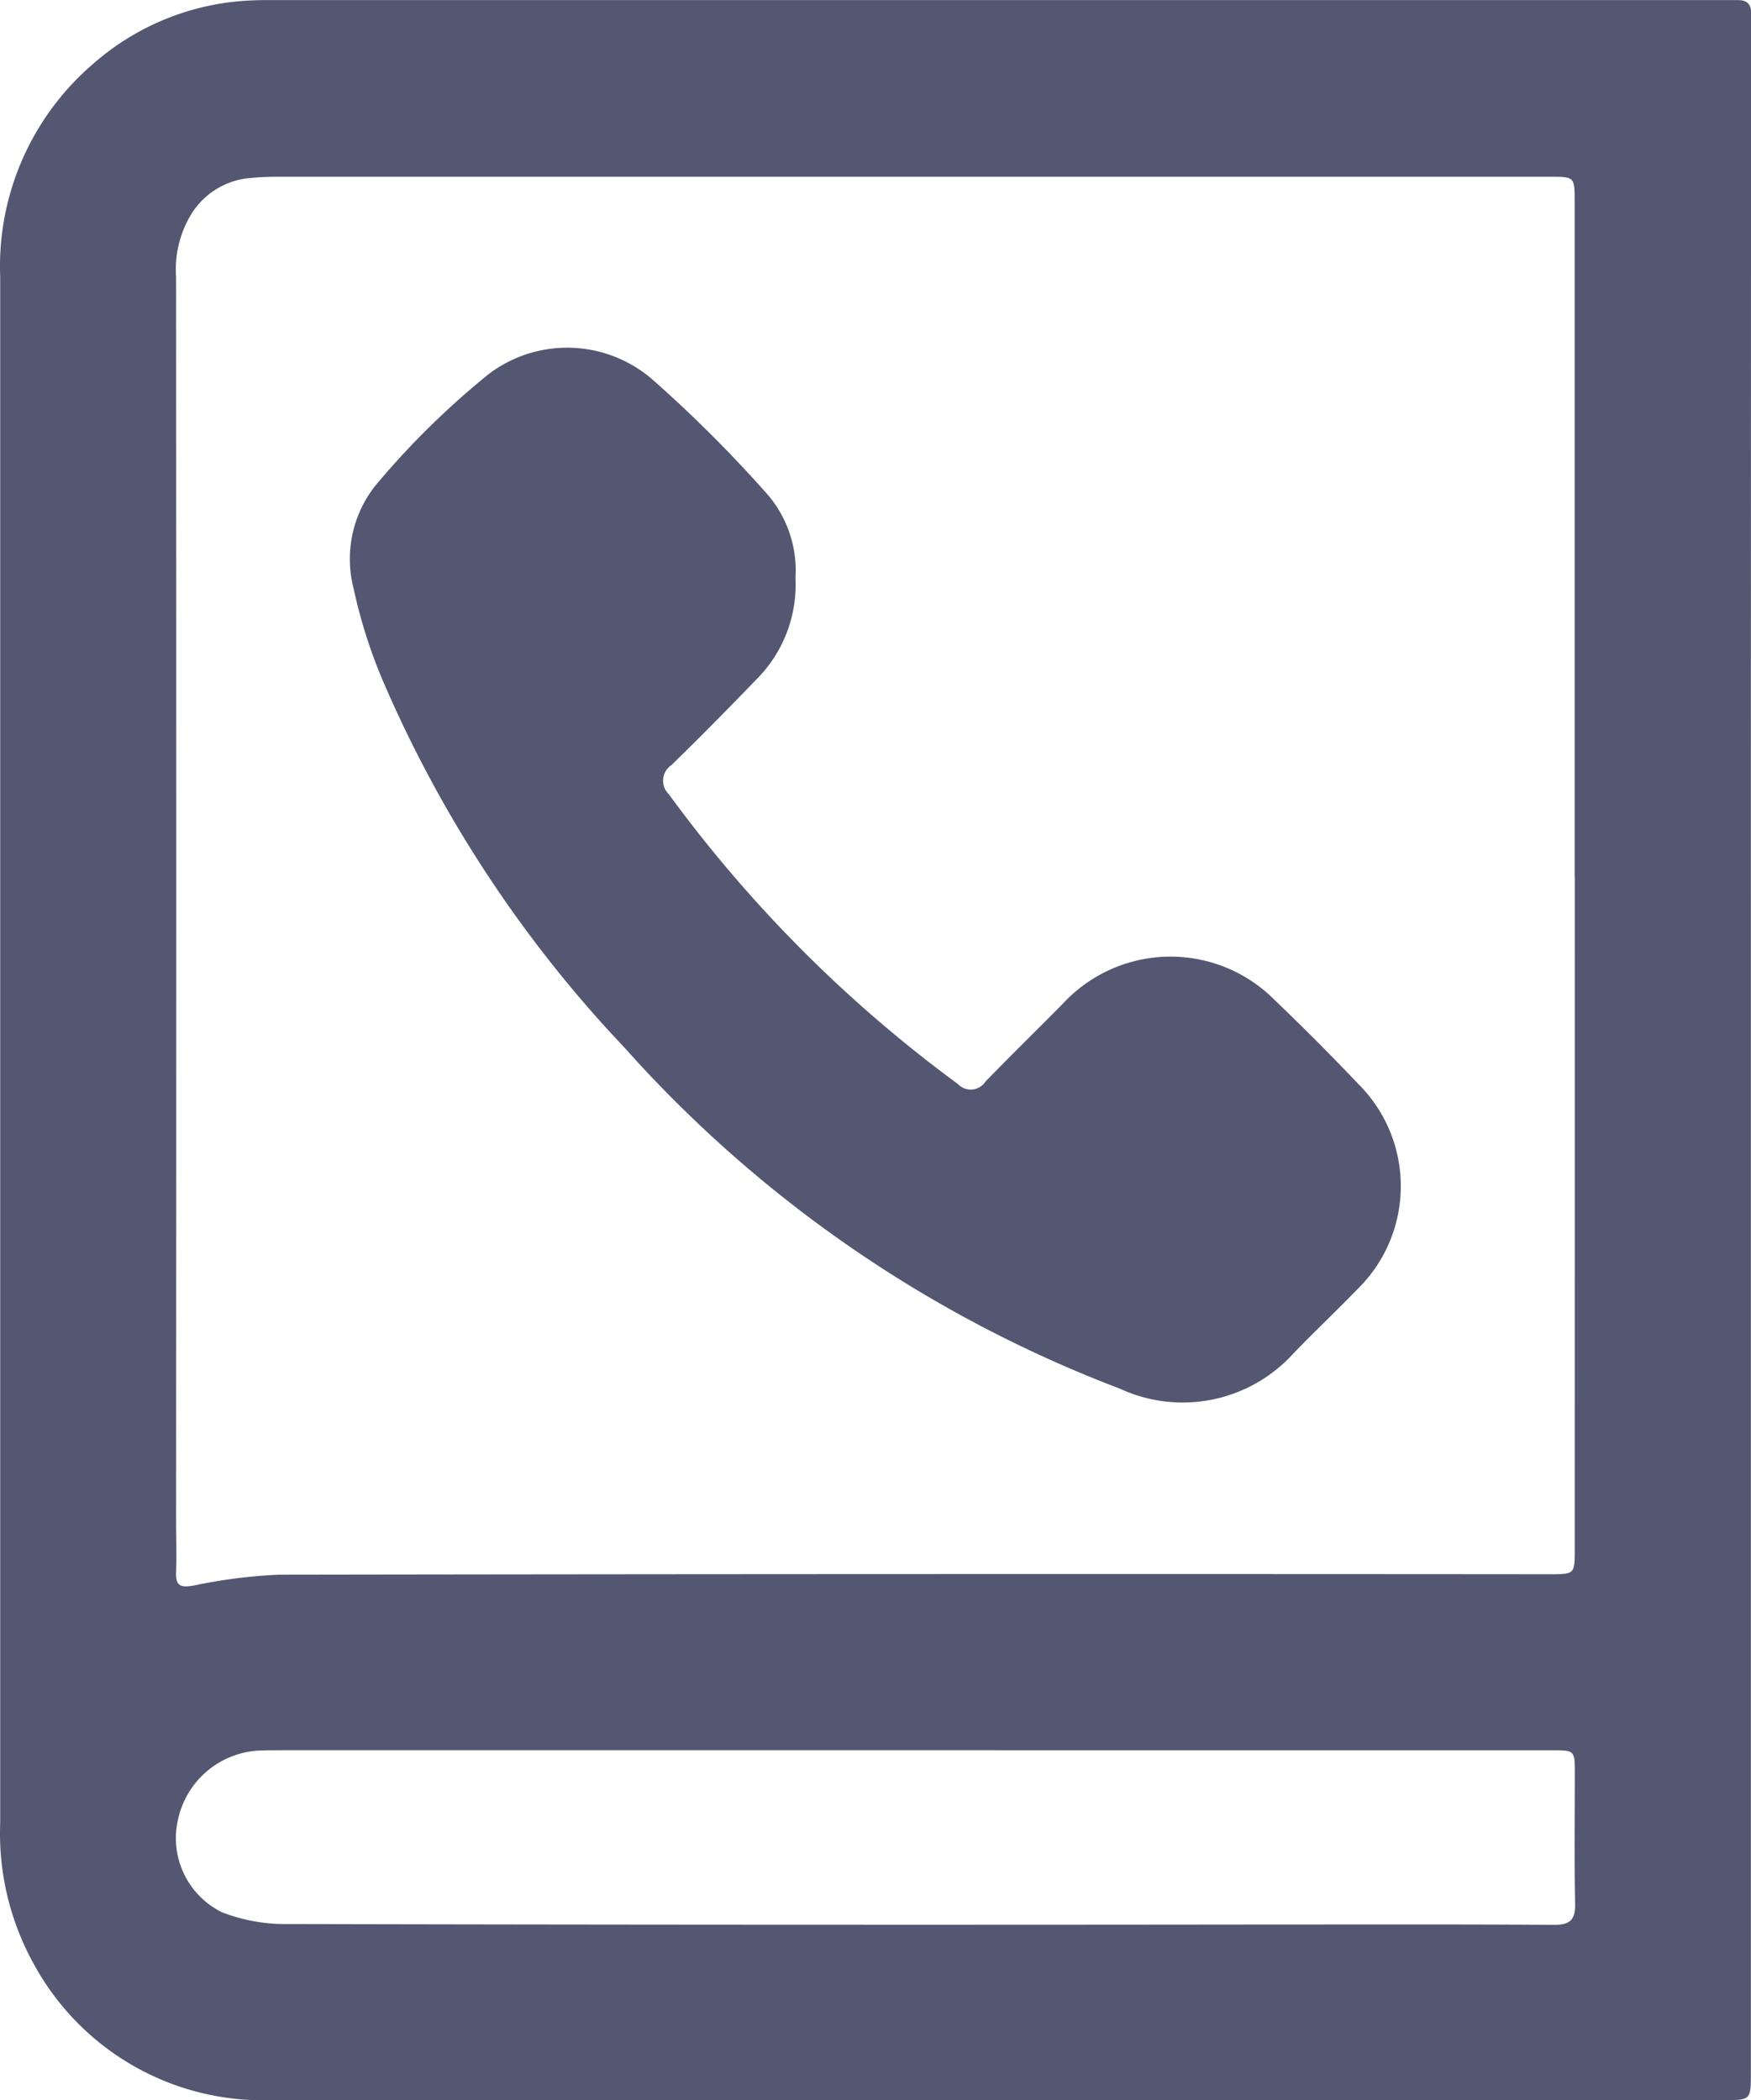
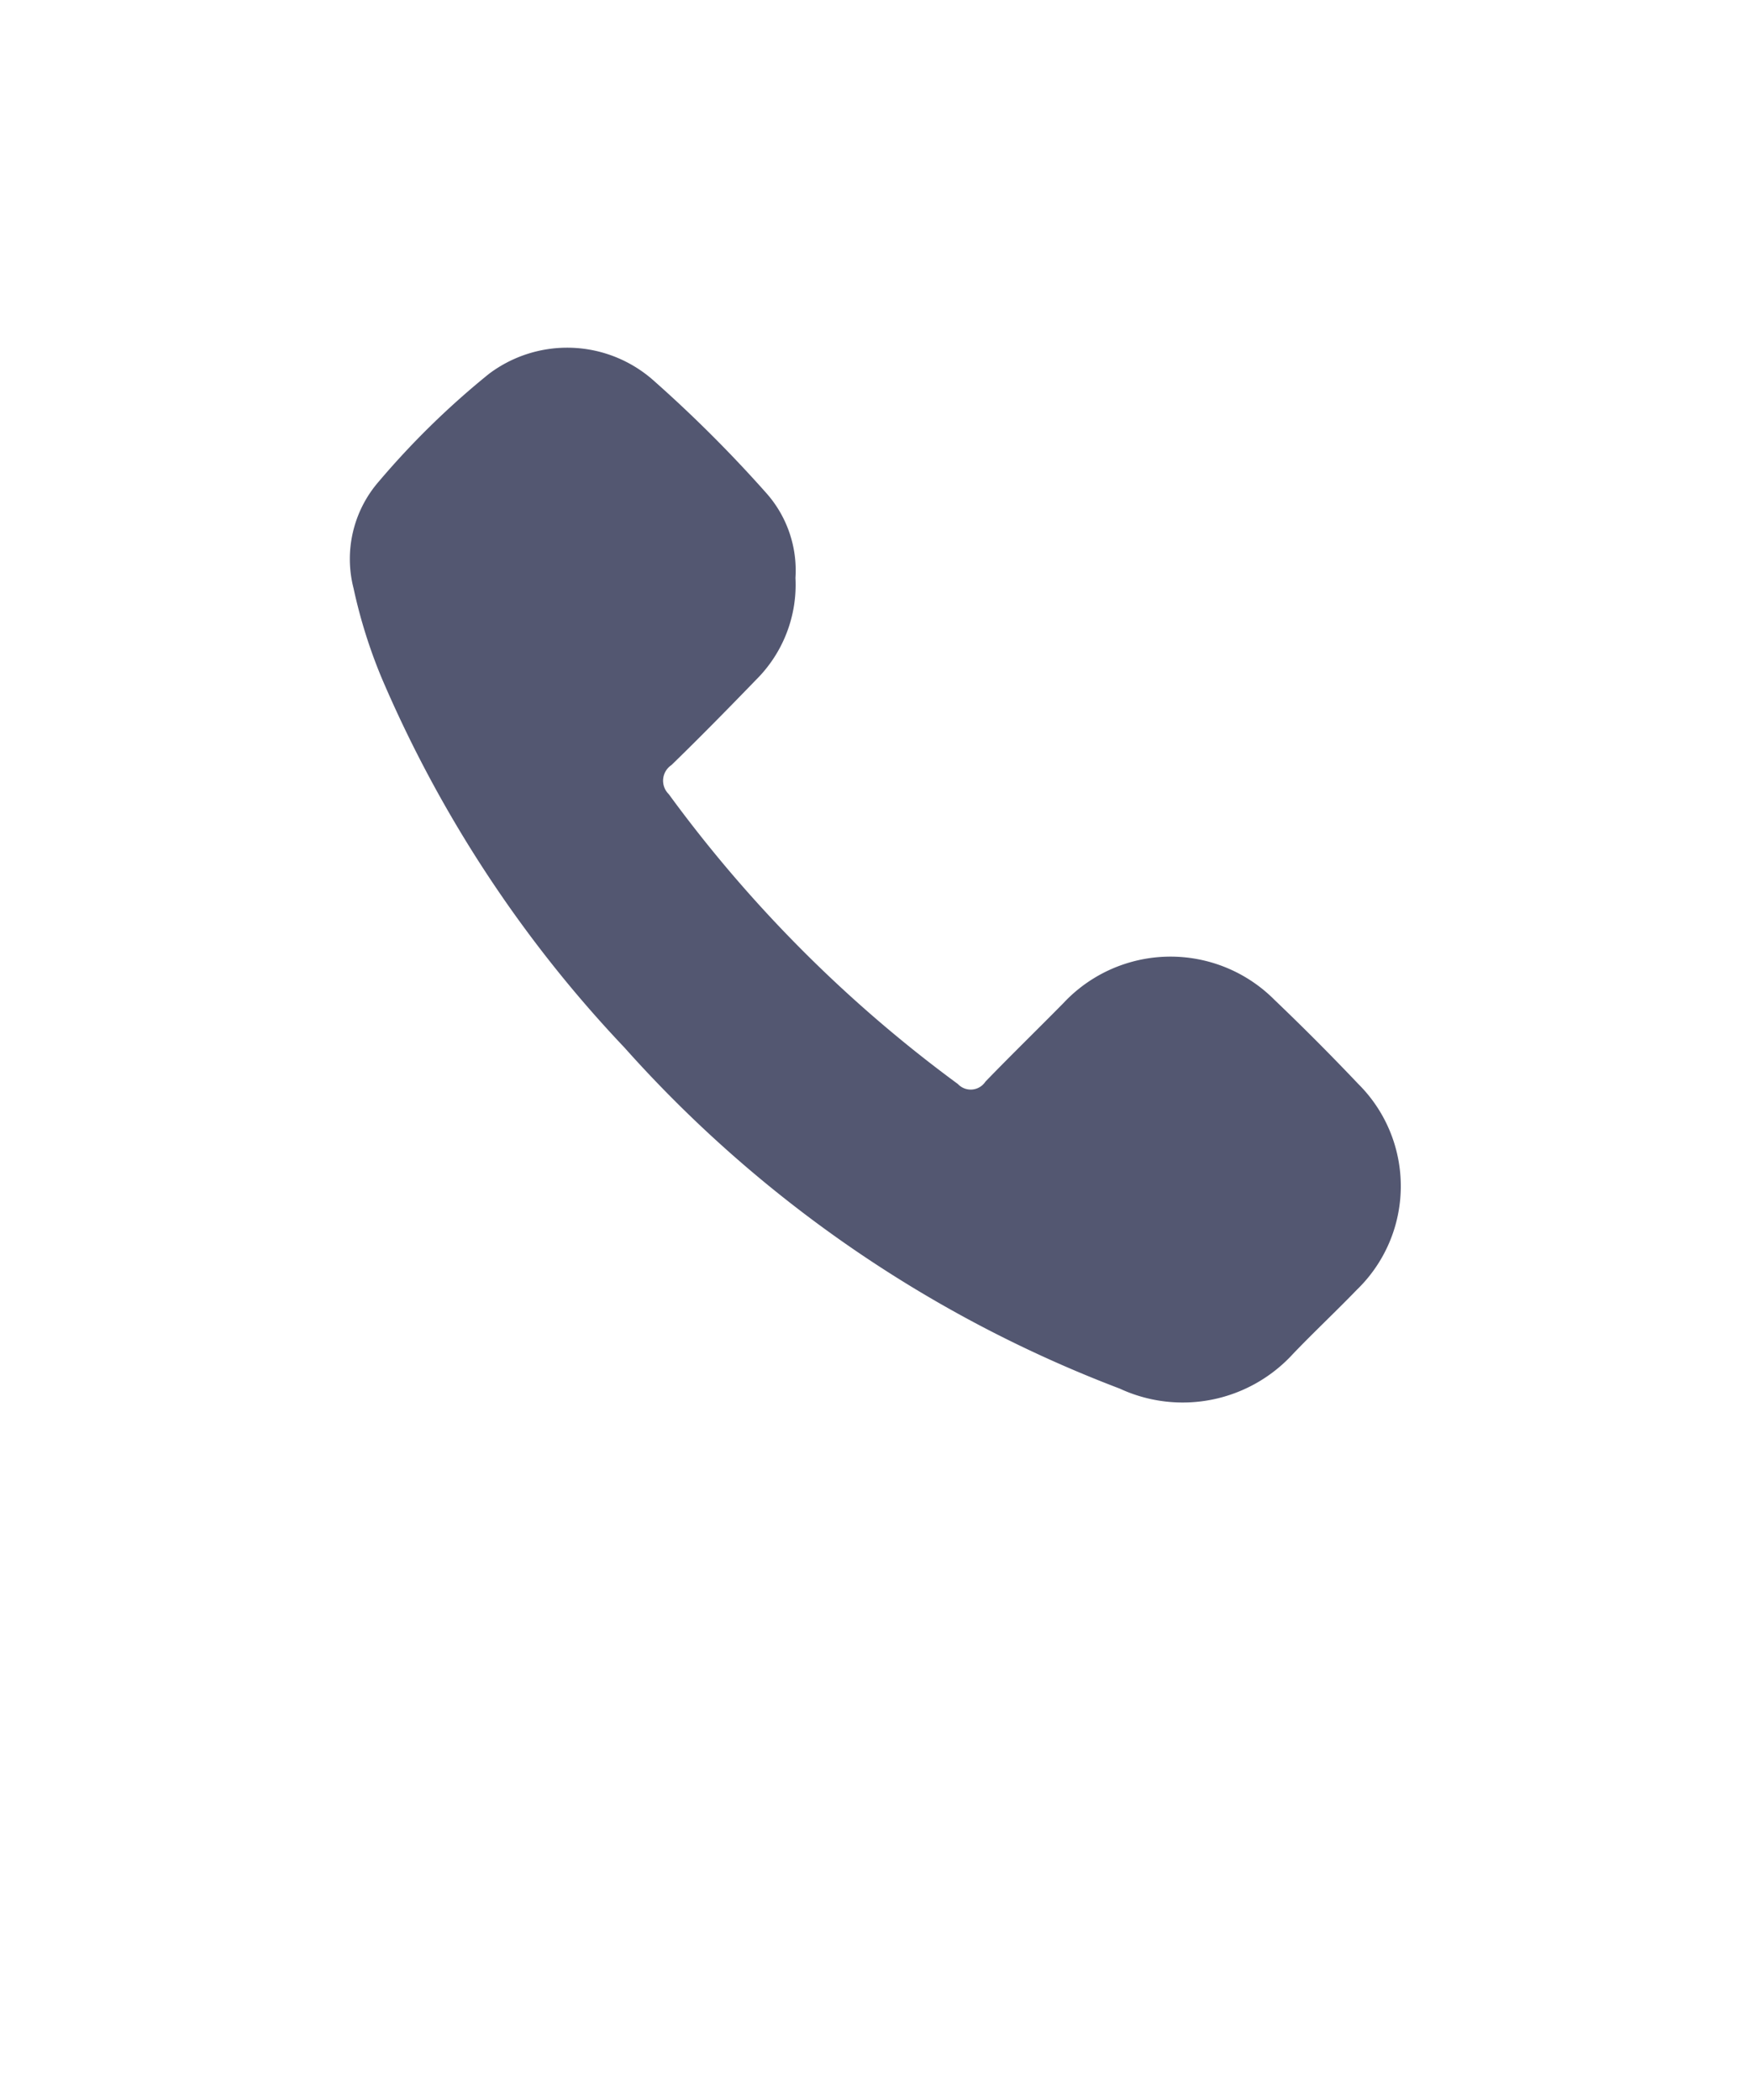
<svg xmlns="http://www.w3.org/2000/svg" width="42.112" height="50.504" viewBox="0 0 42.112 50.504">
  <g id="Group_1406" data-name="Group 1406" transform="translate(-429.891 -1637.532)">
-     <path id="Path_2322" data-name="Path 2322" d="M472,1662.805q0,12.286,0,24.573c0,.658,0,.658-.671.658q-17.452,0-34.9,0a6.273,6.273,0,0,1-5.733-3.288,6.474,6.474,0,0,1-.8-3.379q0-7.767,0-15.534,0-10.819,0-21.638a6.413,6.413,0,0,1,2.229-5.124,6.145,6.145,0,0,1,3.842-1.532c.2-.009.391-.007.587-.007H471.3l.391,0c.2,0,.318.09.314.306,0,.143,0,.287,0,.43Q472,1650.538,472,1662.805Zm-4.238-4.209q0-8.1,0-16.2c0-.612,0-.613-.59-.613q-15.317,0-30.634,0a6.545,6.545,0,0,0-.664.033,1.846,1.846,0,0,0-1.356.824,2.556,2.556,0,0,0-.392,1.561q.008,14.926,0,29.852c0,.43.015.861,0,1.291-.015.35.132.366.43.316a12.536,12.536,0,0,1,2.044-.26q15.278-.024,30.556-.011c.607,0,.608,0,.608-.6Q467.765,1666.7,467.765,1658.6Zm-16.013,21.026H436.726c-.222,0-.444,0-.665.011a2.106,2.106,0,0,0-1.89,1.661,1.985,1.985,0,0,0,1.061,2.225,4.2,4.2,0,0,0,1.59.282q11.563.026,23.126.012c2.439,0,4.878-.008,7.317.008.4,0,.516-.13.508-.518-.022-1.043-.007-2.087-.008-3.13,0-.549,0-.55-.557-.55Z" fill="#535771" />
    <path id="Path_2323" data-name="Path 2323" d="M548.2,1749.906a3.22,3.22,0,0,1-.944,2.447c-.671.693-1.346,1.382-2.038,2.054a.452.452,0,0,0-.065.7,32.26,32.26,0,0,0,6.953,6.97.423.423,0,0,0,.663-.057c.615-.636,1.25-1.254,1.871-1.884a3.527,3.527,0,0,1,5.079-.084q1.032.986,2.016,2.023a3.465,3.465,0,0,1-.032,4.949c-.506.524-1.039,1.023-1.543,1.55a3.594,3.594,0,0,1-4.159.829,30.454,30.454,0,0,1-11.912-8.2,30.063,30.063,0,0,1-5.842-8.893,12.4,12.4,0,0,1-.675-2.154,2.838,2.838,0,0,1,.612-2.573,19.7,19.7,0,0,1,2.644-2.583,3.128,3.128,0,0,1,3.951.152,31.789,31.789,0,0,1,2.707,2.7A2.8,2.8,0,0,1,548.2,1749.906Z" transform="translate(-99.178 -98.477)" fill="#535771" />
  </g>
</svg>